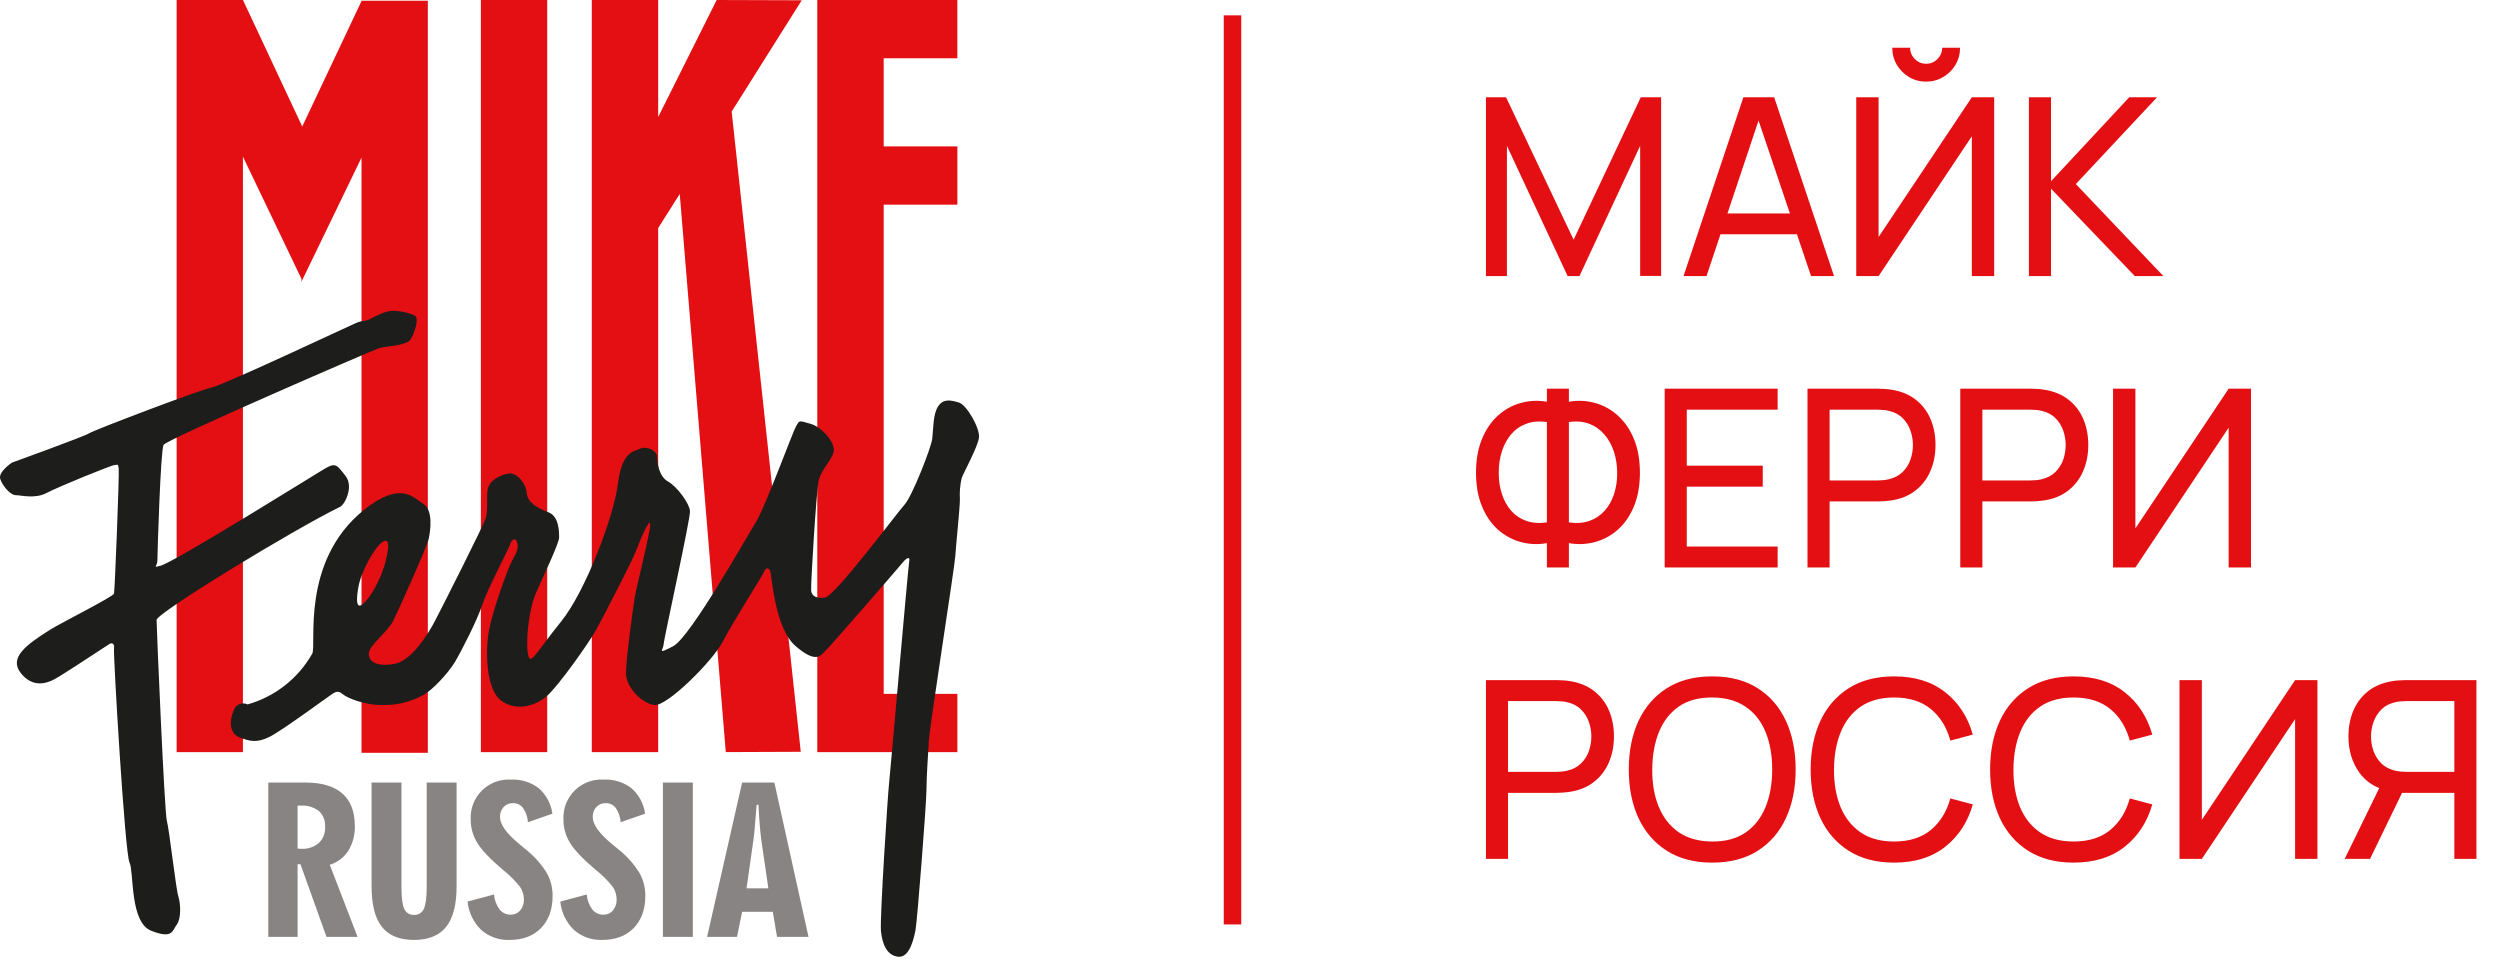
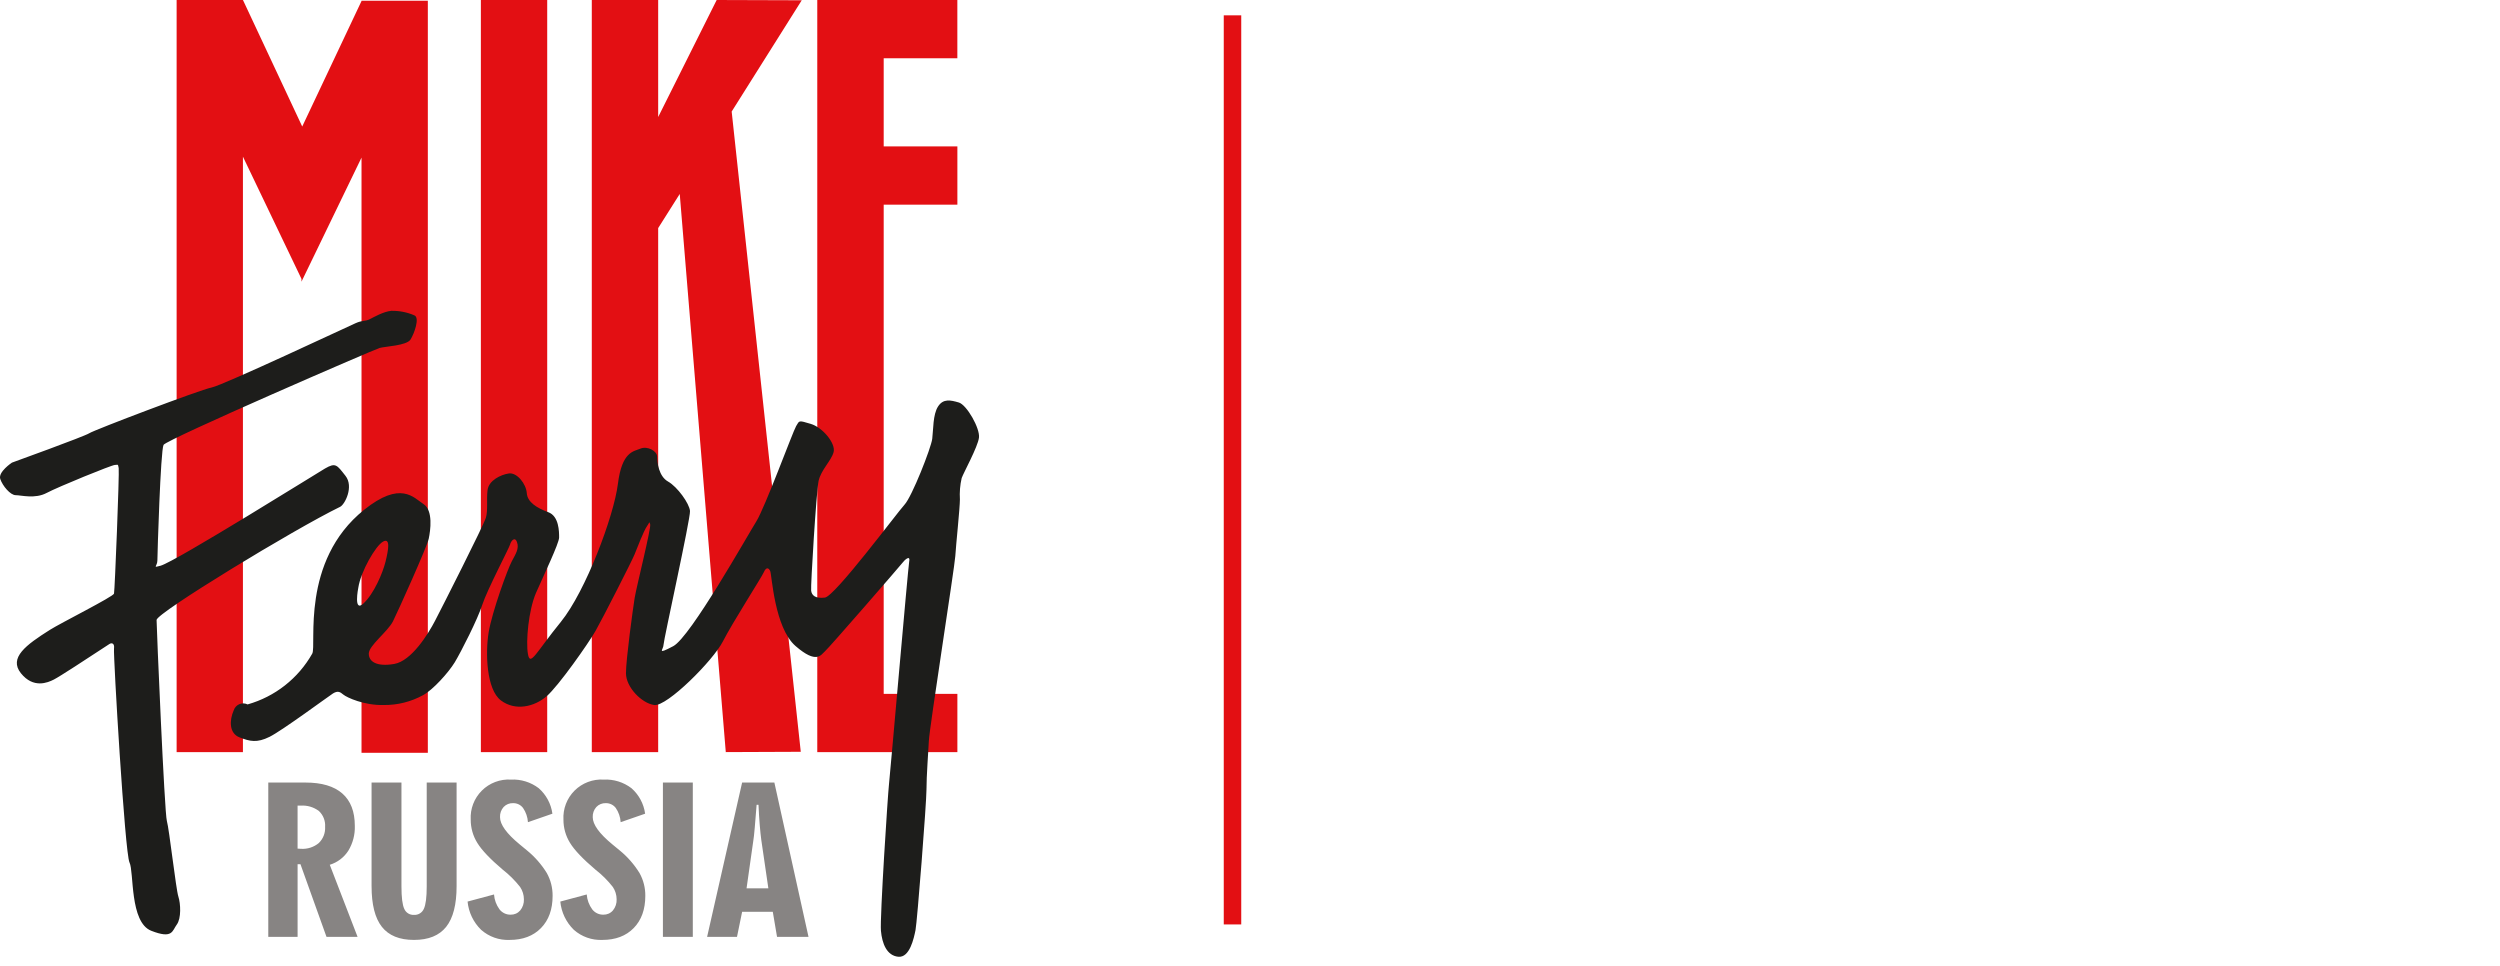
<svg xmlns="http://www.w3.org/2000/svg" width="163" height="63" viewBox="0 0 163 63" fill="none">
  <g clip-path="url(#clip0_2930_26)">
    <path fill-rule="evenodd" clip-rule="evenodd" d="M23.571 0.047V0.067L19.703 8.254V8.245L15.846 0.012H15.839V0H11.516V49.039H15.839V10.214L19.656 18.183V18.366L23.571 10.276V49.084H27.895V0.047H23.571ZM35.678 49.038H31.353V0H35.678V49.038ZM62.419 3.798V0H53.286V49.039H57.617V49.037H62.421V45.239H57.617V13.344H62.421V9.547H57.617V3.798H62.421H62.419ZM52.273 0.018L46.727 0L42.913 7.63V0H38.585V49.039H42.913V14.871L44.319 12.646L47.321 49.037L52.21 49.017L47.705 7.273L52.273 0.018Z" fill="#E30F13" />
    <path fill-rule="evenodd" clip-rule="evenodd" d="M17.492 61.084V51.022H19.917C20.976 51.022 21.777 51.26 22.32 51.736C22.862 52.212 23.134 52.915 23.134 53.845C23.154 54.416 23.006 54.98 22.71 55.468C22.428 55.907 21.999 56.231 21.501 56.384L23.314 61.084H21.288L19.59 56.346H19.403V61.084H17.492ZM19.402 55.33C19.428 55.33 19.466 55.332 19.515 55.336C19.564 55.341 19.602 55.343 19.628 55.343C20.047 55.369 20.461 55.235 20.785 54.967C20.926 54.83 21.036 54.665 21.107 54.483C21.178 54.3 21.209 54.105 21.197 53.909C21.21 53.718 21.181 53.526 21.111 53.347C21.041 53.169 20.932 53.008 20.792 52.877C20.45 52.621 20.028 52.496 19.602 52.527H19.402V55.33ZM24.226 57.779V51.022H26.175V57.792C26.175 58.508 26.236 58.997 26.358 59.258C26.41 59.381 26.499 59.485 26.613 59.555C26.726 59.625 26.859 59.658 26.992 59.65C27.127 59.659 27.261 59.625 27.376 59.554C27.491 59.484 27.581 59.379 27.635 59.255C27.759 58.991 27.822 58.504 27.822 57.792V51.022H29.77V57.779C29.77 58.975 29.544 59.858 29.092 60.428C28.64 60.998 27.939 61.283 26.991 61.283C26.043 61.283 25.346 60.998 24.897 60.428C24.449 59.858 24.226 58.975 24.227 57.779H24.226ZM30.486 58.782L32.21 58.319C32.235 58.672 32.36 59.01 32.57 59.294C32.655 59.403 32.765 59.49 32.89 59.55C33.015 59.61 33.152 59.639 33.29 59.637C33.409 59.64 33.527 59.617 33.636 59.57C33.744 59.522 33.84 59.45 33.918 59.36C34.085 59.156 34.171 58.897 34.159 58.633C34.157 58.347 34.071 58.068 33.911 57.83C33.58 57.408 33.199 57.028 32.775 56.699C31.96 56.008 31.409 55.428 31.122 54.959C30.839 54.505 30.69 53.98 30.691 53.445C30.671 53.096 30.725 52.746 30.85 52.419C30.975 52.092 31.168 51.795 31.416 51.548C31.663 51.3 31.961 51.109 32.288 50.985C32.616 50.861 32.966 50.808 33.315 50.829C33.966 50.797 34.607 50.996 35.126 51.391C35.613 51.82 35.929 52.41 36.017 53.053L34.422 53.606C34.401 53.274 34.291 52.954 34.103 52.68C34.028 52.58 33.929 52.498 33.815 52.443C33.702 52.389 33.576 52.362 33.45 52.365C33.336 52.361 33.222 52.381 33.116 52.424C33.01 52.467 32.915 52.533 32.836 52.616C32.674 52.797 32.59 53.035 32.601 53.278C32.601 53.758 33.028 54.349 33.882 55.053C34.087 55.224 34.246 55.355 34.357 55.445C34.869 55.862 35.307 56.362 35.653 56.924C35.905 57.378 36.035 57.89 36.03 58.409C36.03 59.292 35.778 59.992 35.274 60.508C34.77 61.025 34.087 61.283 33.225 61.283C32.545 61.312 31.88 61.075 31.369 60.624C30.866 60.134 30.554 59.481 30.486 58.782ZM36.532 58.782L38.255 58.319C38.281 58.672 38.406 59.01 38.616 59.294C38.701 59.403 38.81 59.49 38.935 59.55C39.06 59.61 39.197 59.639 39.336 59.637C39.455 59.64 39.572 59.617 39.681 59.57C39.789 59.522 39.886 59.45 39.963 59.36C40.131 59.156 40.217 58.897 40.204 58.633C40.203 58.347 40.117 58.067 39.957 57.83C39.626 57.407 39.245 57.028 38.821 56.699C38.006 56.008 37.455 55.428 37.167 54.959C36.885 54.505 36.735 53.98 36.737 53.445C36.717 53.096 36.771 52.746 36.896 52.419C37.021 52.092 37.213 51.795 37.461 51.548C37.709 51.3 38.007 51.109 38.334 50.985C38.662 50.861 39.012 50.808 39.361 50.829C40.012 50.797 40.653 50.996 41.172 51.391C41.658 51.82 41.975 52.41 42.062 53.053L40.467 53.606C40.447 53.274 40.337 52.954 40.149 52.68C40.073 52.58 39.974 52.498 39.861 52.444C39.747 52.389 39.622 52.362 39.496 52.365C39.382 52.361 39.268 52.381 39.162 52.424C39.056 52.467 38.96 52.533 38.882 52.616C38.719 52.797 38.635 53.035 38.646 53.278C38.646 53.758 39.073 54.349 39.926 55.053C40.132 55.224 40.29 55.355 40.402 55.445C40.913 55.862 41.351 56.362 41.698 56.924C41.95 57.378 42.08 57.89 42.074 58.409C42.074 59.292 41.822 59.992 41.319 60.508C40.815 61.025 40.132 61.283 39.27 61.283C38.589 61.311 37.924 61.075 37.414 60.624C36.912 60.133 36.599 59.481 36.532 58.782H36.532ZM45.17 61.084H43.222V51.022H45.171V61.084H45.17ZM46.103 61.084L48.386 51.022H50.489L52.715 61.084H50.663L50.386 59.451H48.386L48.052 61.084H46.103H46.103ZM48.675 57.921H50.097L49.634 54.751C49.599 54.494 49.566 54.17 49.534 53.781C49.502 53.391 49.475 52.956 49.454 52.475H49.331C49.289 53.045 49.248 53.544 49.209 53.973C49.171 54.402 49.141 54.674 49.119 54.79L48.675 57.921Z" fill="#878483" />
    <path fill-rule="evenodd" clip-rule="evenodd" d="M0.775 30.166C0.775 30.166 -0.136 30.771 0.017 31.23C0.168 31.68 0.674 32.286 1.025 32.286C1.38 32.286 2.287 32.544 3.043 32.139C3.803 31.736 7.287 30.316 7.485 30.316C7.688 30.316 7.688 30.219 7.739 30.523C7.789 30.826 7.485 38.505 7.433 38.705C7.381 38.905 3.953 40.623 3.244 41.072C1.702 42.048 0.558 42.885 1.363 43.895C2.175 44.907 3.108 44.513 3.51 44.307C3.912 44.102 5.554 43.024 7.133 41.99C7.248 41.912 7.486 41.893 7.433 42.297C7.38 42.7 8.141 55.633 8.444 56.235C8.744 56.847 8.444 60.129 9.86 60.686C11.27 61.241 11.223 60.686 11.527 60.281C11.827 59.876 11.777 58.914 11.63 58.458C11.476 58.006 11.031 54.039 10.88 53.528C10.725 53.025 10.209 40.877 10.209 40.421C10.209 39.966 19.156 34.515 22.176 33.045C22.482 32.898 23.083 31.731 22.525 31.024C21.967 30.317 21.893 30.139 21.188 30.548C20.873 30.725 11.444 36.618 10.469 36.885C9.907 37.039 10.262 36.934 10.262 36.531C10.262 36.132 10.469 29.354 10.664 29.005C10.866 28.649 24.396 22.788 24.746 22.688C25.1 22.584 26.516 22.539 26.766 22.137C27.022 21.728 27.374 20.715 27.022 20.563C26.544 20.356 26.028 20.255 25.508 20.266C25 20.316 24.396 20.667 24.095 20.817C23.793 20.968 23.637 20.868 23.184 21.072C22.728 21.271 14.553 25.114 13.797 25.265C13.037 25.415 6.123 28.041 5.819 28.248C5.517 28.45 0.775 30.165 0.775 30.165M62.507 26.241C61.983 26.087 61.501 25.975 61.162 26.501C60.819 27.027 60.858 28.009 60.782 28.61C60.706 29.212 59.462 32.376 58.977 32.902C58.492 33.428 54.432 38.889 53.782 38.963C53.15 39.04 52.927 38.816 52.887 38.512C52.848 38.208 53.223 32.073 53.371 31.36C53.525 30.641 54.204 30.038 54.352 29.476C54.499 28.913 53.634 27.859 52.851 27.634C52.058 27.402 52.134 27.402 51.907 27.782C51.687 28.16 49.877 33.09 49.313 33.995C48.747 34.895 45.026 41.526 43.898 42.129C42.768 42.725 43.261 42.347 43.261 42.048C43.261 41.749 45.026 33.805 44.988 33.318C44.95 32.83 44.162 31.736 43.559 31.398C42.953 31.058 42.846 30.155 42.846 29.777C42.846 29.4 42.203 29.06 41.753 29.251C41.306 29.439 40.55 29.439 40.288 31.545C40.027 33.651 38.188 38.547 36.569 40.545C34.946 42.537 34.57 43.482 34.423 42.651C34.275 41.826 34.459 39.794 34.946 38.659C35.44 37.533 36.454 35.422 36.454 35.045C36.454 34.668 36.454 33.648 35.74 33.392C35.023 33.127 34.386 32.751 34.346 32.149C34.306 31.547 33.703 30.792 33.179 30.869C32.655 30.946 31.86 31.322 31.788 31.961C31.711 32.606 31.828 33.278 31.675 33.768C31.527 34.257 28.821 39.604 28.367 40.47C27.92 41.335 26.828 43.102 25.695 43.291C24.566 43.482 24.045 43.146 24.045 42.617C24.045 42.089 25.281 41.187 25.623 40.507C25.961 39.83 27.841 35.65 27.953 35.126C28.063 34.595 28.256 33.278 27.612 32.866C26.973 32.45 26.134 31.319 23.737 33.241C19.565 36.592 20.658 42.087 20.358 42.617C19.444 44.233 17.929 45.423 16.143 45.928C16.06 45.887 15.969 45.864 15.877 45.861C15.784 45.858 15.692 45.875 15.607 45.911C15.521 45.946 15.445 46 15.382 46.068C15.319 46.136 15.271 46.216 15.242 46.304C14.942 46.983 14.942 47.812 15.616 48.077C16.293 48.339 16.75 48.452 17.578 48.04C18.407 47.627 21.409 45.406 21.71 45.213C22.018 45.026 22.165 45.101 22.39 45.291C22.614 45.476 23.744 46.002 25.024 45.967C25.917 45.977 26.797 45.756 27.58 45.327C28.221 44.987 29.236 43.86 29.651 43.181C30.06 42.503 31.153 40.356 31.451 39.415C31.753 38.478 33.218 35.685 33.258 35.498C33.298 35.311 33.56 34.933 33.708 35.348C33.857 35.764 33.635 36.098 33.371 36.593C33.105 37.084 32.088 39.868 31.861 41.224C31.638 42.581 31.716 44.95 32.654 45.663C33.598 46.382 34.838 46.078 35.629 45.406C36.42 44.725 38.371 41.936 38.821 41.15C39.273 40.356 41.234 36.515 41.377 36.139C41.526 35.761 41.98 34.596 42.169 34.331C42.358 34.067 42.321 33.955 42.392 34.184C42.47 34.408 41.49 38.287 41.377 39C41.264 39.713 40.813 42.99 40.813 43.896C40.813 44.798 41.831 45.854 42.66 45.968C43.487 46.078 46.498 43.066 47.131 41.823C47.765 40.58 49.654 37.646 49.802 37.306C49.951 36.967 50.108 37.006 50.216 37.229C50.327 37.459 50.483 40.92 51.873 42.124C53.262 43.327 53.527 42.689 53.788 42.464C54.053 42.239 58.788 36.781 58.866 36.665C58.939 36.557 59.361 36.139 59.281 36.593C59.203 37.043 58.037 50.48 57.963 51.122C57.888 51.763 57.362 59.857 57.437 60.687C57.511 61.516 57.814 62.304 58.566 62.38C59.317 62.456 59.583 61.171 59.691 60.645C59.798 60.12 60.407 52.367 60.407 51.462C60.407 50.553 60.522 49.127 60.562 48.301C60.597 47.469 62.248 36.934 62.286 36.254C62.324 35.575 62.586 33.127 62.586 32.561C62.557 32.094 62.596 31.626 62.701 31.171C62.818 30.835 63.755 29.137 63.829 28.534C63.907 27.937 63.036 26.392 62.509 26.24M23.361 38.322C23.519 37.267 24.491 35.574 24.98 35.31C25.473 35.042 25.322 35.873 25.135 36.628C24.946 37.379 24.384 38.7 23.704 39.341C23.026 39.979 23.361 38.322 23.361 38.322" fill="#1D1D1B" />
  </g>
-   <path d="M96.883 18V6.343H98.195L102.599 15.628L106.978 6.343H108.306V17.992H106.938V9.508L102.979 18H102.21L98.251 9.508V18H96.883ZM109.766 18L113.668 6.343H115.676L119.578 18H118.08L114.429 7.185H114.883L111.264 18H109.766ZM111.644 15.272V13.92H117.7V15.272H111.644ZM121.027 18V6.343H122.484V15.45L128.564 6.343H130.021V18H128.564V8.885L122.484 18H121.027ZM125.585 5.323C125.175 5.323 124.802 5.223 124.468 5.023C124.138 4.824 123.874 4.559 123.674 4.23C123.475 3.895 123.375 3.523 123.375 3.113H124.54C124.54 3.399 124.643 3.644 124.848 3.849C125.053 4.054 125.299 4.157 125.585 4.157C125.876 4.157 126.122 4.054 126.321 3.849C126.526 3.644 126.629 3.399 126.629 3.113H127.795C127.795 3.523 127.695 3.895 127.495 4.23C127.301 4.559 127.034 4.824 126.694 5.023C126.359 5.223 125.989 5.323 125.585 5.323ZM132.285 18V6.343H133.726V11.815L138.826 6.343H140.639L135.345 12.001L141.052 18H139.19L133.726 12.301V18H132.285ZM100.858 37V35.413C100.259 35.516 99.682 35.489 99.126 35.332C98.575 35.176 98.082 34.903 97.644 34.515C97.213 34.121 96.87 33.614 96.616 32.993C96.362 32.372 96.236 31.649 96.236 30.823C96.236 29.992 96.362 29.266 96.616 28.646C96.87 28.02 97.213 27.51 97.644 27.116C98.082 26.716 98.575 26.438 99.126 26.282C99.682 26.12 100.259 26.09 100.858 26.193V25.343H102.291V26.193C102.89 26.09 103.468 26.12 104.023 26.282C104.579 26.438 105.073 26.716 105.505 27.116C105.942 27.51 106.287 28.02 106.541 28.646C106.795 29.266 106.922 29.992 106.922 30.823C106.922 31.649 106.795 32.372 106.541 32.993C106.287 33.614 105.942 34.121 105.505 34.515C105.073 34.903 104.579 35.176 104.023 35.332C103.468 35.489 102.89 35.516 102.291 35.413V37H100.858ZM100.858 34.061V27.52C100.362 27.445 99.916 27.48 99.522 27.626C99.134 27.766 98.805 27.993 98.535 28.306C98.27 28.613 98.068 28.983 97.928 29.415C97.787 29.846 97.717 30.316 97.717 30.823C97.717 31.325 97.787 31.789 97.928 32.216C98.068 32.642 98.27 33.006 98.535 33.309C98.805 33.611 99.134 33.829 99.522 33.964C99.916 34.099 100.362 34.132 100.858 34.061ZM102.291 34.061C102.793 34.132 103.238 34.099 103.627 33.964C104.015 33.824 104.345 33.605 104.614 33.309C104.884 33.012 105.089 32.653 105.23 32.232C105.37 31.805 105.44 31.347 105.44 30.856C105.44 30.359 105.37 29.895 105.23 29.463C105.089 29.026 104.884 28.651 104.614 28.338C104.345 28.02 104.015 27.785 103.627 27.634C103.238 27.483 102.793 27.445 102.291 27.52V34.061ZM108.536 37V25.343H115.903V26.711H109.977V30.362H114.932V31.73H109.977V35.632H115.903V37H108.536ZM117.849 37V25.343H122.455C122.569 25.343 122.703 25.348 122.86 25.359C123.017 25.364 123.168 25.381 123.313 25.407C123.945 25.505 124.474 25.721 124.9 26.055C125.332 26.39 125.656 26.813 125.871 27.326C126.087 27.833 126.195 28.397 126.195 29.018C126.195 29.633 126.085 30.197 125.863 30.71C125.647 31.217 125.324 31.641 124.892 31.981C124.466 32.316 123.939 32.531 123.313 32.629C123.168 32.65 123.017 32.666 122.86 32.677C122.703 32.688 122.569 32.693 122.455 32.693H119.29V37H117.849ZM119.29 31.325H122.407C122.509 31.325 122.625 31.32 122.755 31.309C122.89 31.298 123.017 31.279 123.135 31.252C123.508 31.166 123.81 31.009 124.042 30.783C124.279 30.551 124.452 30.281 124.56 29.973C124.668 29.66 124.722 29.342 124.722 29.018C124.722 28.694 124.668 28.378 124.56 28.071C124.452 27.758 124.279 27.485 124.042 27.253C123.81 27.021 123.508 26.865 123.135 26.784C123.017 26.751 122.89 26.732 122.755 26.727C122.625 26.716 122.509 26.711 122.407 26.711H119.29V31.325ZM127.81 37V25.343H132.416C132.53 25.343 132.665 25.348 132.821 25.359C132.978 25.364 133.129 25.381 133.274 25.407C133.906 25.505 134.435 25.721 134.861 26.055C135.293 26.39 135.617 26.813 135.833 27.326C136.048 27.833 136.156 28.397 136.156 29.018C136.156 29.633 136.046 30.197 135.824 30.71C135.609 31.217 135.285 31.641 134.853 31.981C134.427 32.316 133.9 32.531 133.274 32.629C133.129 32.65 132.978 32.666 132.821 32.677C132.665 32.688 132.53 32.693 132.416 32.693H129.251V37H127.81ZM129.251 31.325H132.368C132.47 31.325 132.586 31.32 132.716 31.309C132.851 31.298 132.978 31.279 133.096 31.252C133.469 31.166 133.771 31.009 134.003 30.783C134.24 30.551 134.413 30.281 134.521 29.973C134.629 29.66 134.683 29.342 134.683 29.018C134.683 28.694 134.629 28.378 134.521 28.071C134.413 27.758 134.24 27.485 134.003 27.253C133.771 27.021 133.469 26.865 133.096 26.784C132.978 26.751 132.851 26.732 132.716 26.727C132.586 26.716 132.47 26.711 132.368 26.711H129.251V31.325ZM146.765 37H145.308V27.885L139.228 37H137.771V25.343H139.228V34.45L145.308 25.343H146.765V37ZM96.883 56V44.343H101.49C101.603 44.343 101.738 44.348 101.894 44.359C102.051 44.364 102.202 44.38 102.348 44.407C102.979 44.505 103.508 44.721 103.934 45.055C104.366 45.39 104.69 45.813 104.906 46.326C105.122 46.833 105.23 47.397 105.23 48.018C105.23 48.633 105.119 49.197 104.898 49.71C104.682 50.217 104.358 50.641 103.926 50.981C103.5 51.316 102.974 51.531 102.348 51.629C102.202 51.65 102.051 51.666 101.894 51.677C101.738 51.688 101.603 51.693 101.49 51.693H98.324V56H96.883ZM98.324 50.325H101.441C101.544 50.325 101.66 50.32 101.789 50.309C101.924 50.298 102.051 50.279 102.17 50.252C102.542 50.166 102.844 50.01 103.076 49.783C103.314 49.551 103.486 49.281 103.594 48.973C103.702 48.66 103.756 48.342 103.756 48.018C103.756 47.694 103.702 47.379 103.594 47.071C103.486 46.758 103.314 46.485 103.076 46.253C102.844 46.021 102.542 45.865 102.17 45.784C102.051 45.751 101.924 45.732 101.789 45.727C101.66 45.716 101.544 45.711 101.441 45.711H98.324V50.325ZM111.637 56.243C110.477 56.243 109.492 55.986 108.682 55.474C107.873 54.961 107.255 54.249 106.828 53.337C106.407 52.425 106.197 51.37 106.197 50.171C106.197 48.973 106.407 47.918 106.828 47.006C107.255 46.094 107.873 45.382 108.682 44.869C109.492 44.356 110.477 44.1 111.637 44.1C112.803 44.1 113.79 44.356 114.6 44.869C115.409 45.382 116.025 46.094 116.445 47.006C116.866 47.918 117.077 48.973 117.077 50.171C117.077 51.37 116.866 52.425 116.445 53.337C116.025 54.249 115.409 54.961 114.6 55.474C113.79 55.986 112.803 56.243 111.637 56.243ZM111.637 54.867C112.506 54.872 113.229 54.678 113.806 54.284C114.389 53.884 114.824 53.331 115.11 52.624C115.401 51.917 115.547 51.1 115.547 50.171C115.547 49.238 115.401 48.42 115.11 47.718C114.824 47.017 114.389 46.469 113.806 46.075C113.229 45.681 112.506 45.481 111.637 45.476C110.768 45.471 110.045 45.665 109.467 46.059C108.895 46.453 108.463 47.003 108.172 47.71C107.881 48.417 107.732 49.238 107.727 50.171C107.721 51.1 107.864 51.915 108.156 52.616C108.447 53.318 108.882 53.868 109.459 54.268C110.042 54.662 110.768 54.861 111.637 54.867ZM123.495 56.243C122.335 56.243 121.35 55.986 120.54 55.474C119.731 54.961 119.113 54.249 118.687 53.337C118.266 52.425 118.055 51.37 118.055 50.171C118.055 48.973 118.266 47.918 118.687 47.006C119.113 46.094 119.731 45.382 120.54 44.869C121.35 44.356 122.335 44.1 123.495 44.1C124.844 44.1 125.954 44.443 126.822 45.128C127.697 45.813 128.298 46.736 128.628 47.897L127.162 48.285C126.925 47.416 126.501 46.731 125.891 46.229C125.282 45.727 124.483 45.476 123.495 45.476C122.626 45.476 121.903 45.673 121.326 46.067C120.748 46.461 120.314 47.011 120.022 47.718C119.731 48.42 119.582 49.238 119.577 50.171C119.572 51.1 119.715 51.917 120.006 52.624C120.298 53.326 120.735 53.876 121.318 54.276C121.9 54.67 122.626 54.867 123.495 54.867C124.483 54.867 125.282 54.616 125.891 54.114C126.501 53.606 126.925 52.921 127.162 52.058L128.628 52.446C128.298 53.601 127.697 54.524 126.822 55.215C125.954 55.9 124.844 56.243 123.495 56.243ZM135.196 56.243C134.035 56.243 133.05 55.986 132.241 55.474C131.431 54.961 130.813 54.249 130.387 53.337C129.966 52.425 129.755 51.37 129.755 50.171C129.755 48.973 129.966 47.918 130.387 47.006C130.813 46.094 131.431 45.382 132.241 44.869C133.05 44.356 134.035 44.1 135.196 44.1C136.545 44.1 137.654 44.443 138.523 45.128C139.397 45.813 139.999 46.736 140.328 47.897L138.863 48.285C138.625 47.416 138.202 46.731 137.592 46.229C136.982 45.727 136.183 45.476 135.196 45.476C134.327 45.476 133.603 45.673 133.026 46.067C132.449 46.461 132.014 47.011 131.723 47.718C131.431 48.42 131.283 49.238 131.277 50.171C131.272 51.1 131.415 51.917 131.706 52.624C131.998 53.326 132.435 53.876 133.018 54.276C133.601 54.67 134.327 54.867 135.196 54.867C136.183 54.867 136.982 54.616 137.592 54.114C138.202 53.606 138.625 52.921 138.863 52.058L140.328 52.446C139.999 53.601 139.397 54.524 138.523 55.215C137.654 55.9 136.545 56.243 135.196 56.243ZM151.097 56H149.64V46.885L143.561 56H142.103V44.343H143.561V53.45L149.64 44.343H151.097V56ZM161.464 56H160.023V51.693H156.437L155.887 51.604C154.98 51.437 154.292 51.024 153.822 50.366C153.353 49.702 153.118 48.919 153.118 48.018C153.118 47.397 153.226 46.833 153.442 46.326C153.663 45.813 153.987 45.39 154.413 45.055C154.845 44.721 155.374 44.505 156 44.407C156.151 44.38 156.302 44.364 156.453 44.359C156.61 44.348 156.745 44.343 156.858 44.343H161.464V56ZM154.527 56H152.875L155.401 50.819L156.826 51.256L154.527 56ZM160.023 50.325V45.711H156.907C156.81 45.711 156.694 45.716 156.559 45.727C156.429 45.732 156.302 45.751 156.178 45.784C155.806 45.865 155.504 46.021 155.271 46.253C155.039 46.485 154.867 46.758 154.753 47.071C154.645 47.379 154.591 47.694 154.591 48.018C154.591 48.342 154.645 48.66 154.753 48.973C154.867 49.281 155.039 49.551 155.271 49.783C155.504 50.01 155.806 50.166 156.178 50.252C156.302 50.279 156.429 50.298 156.559 50.309C156.694 50.32 156.81 50.325 156.907 50.325H160.023Z" fill="#E30F13" />
  <line x1="80.359" y1="1" x2="80.359" y2="60.273" stroke="#E30F13" stroke-width="1.14" />
  <defs>
    <clipPath id="clip0_2930_26">
      <rect width="63.832" height="62.378" fill="white" />
    </clipPath>
  </defs>
</svg>